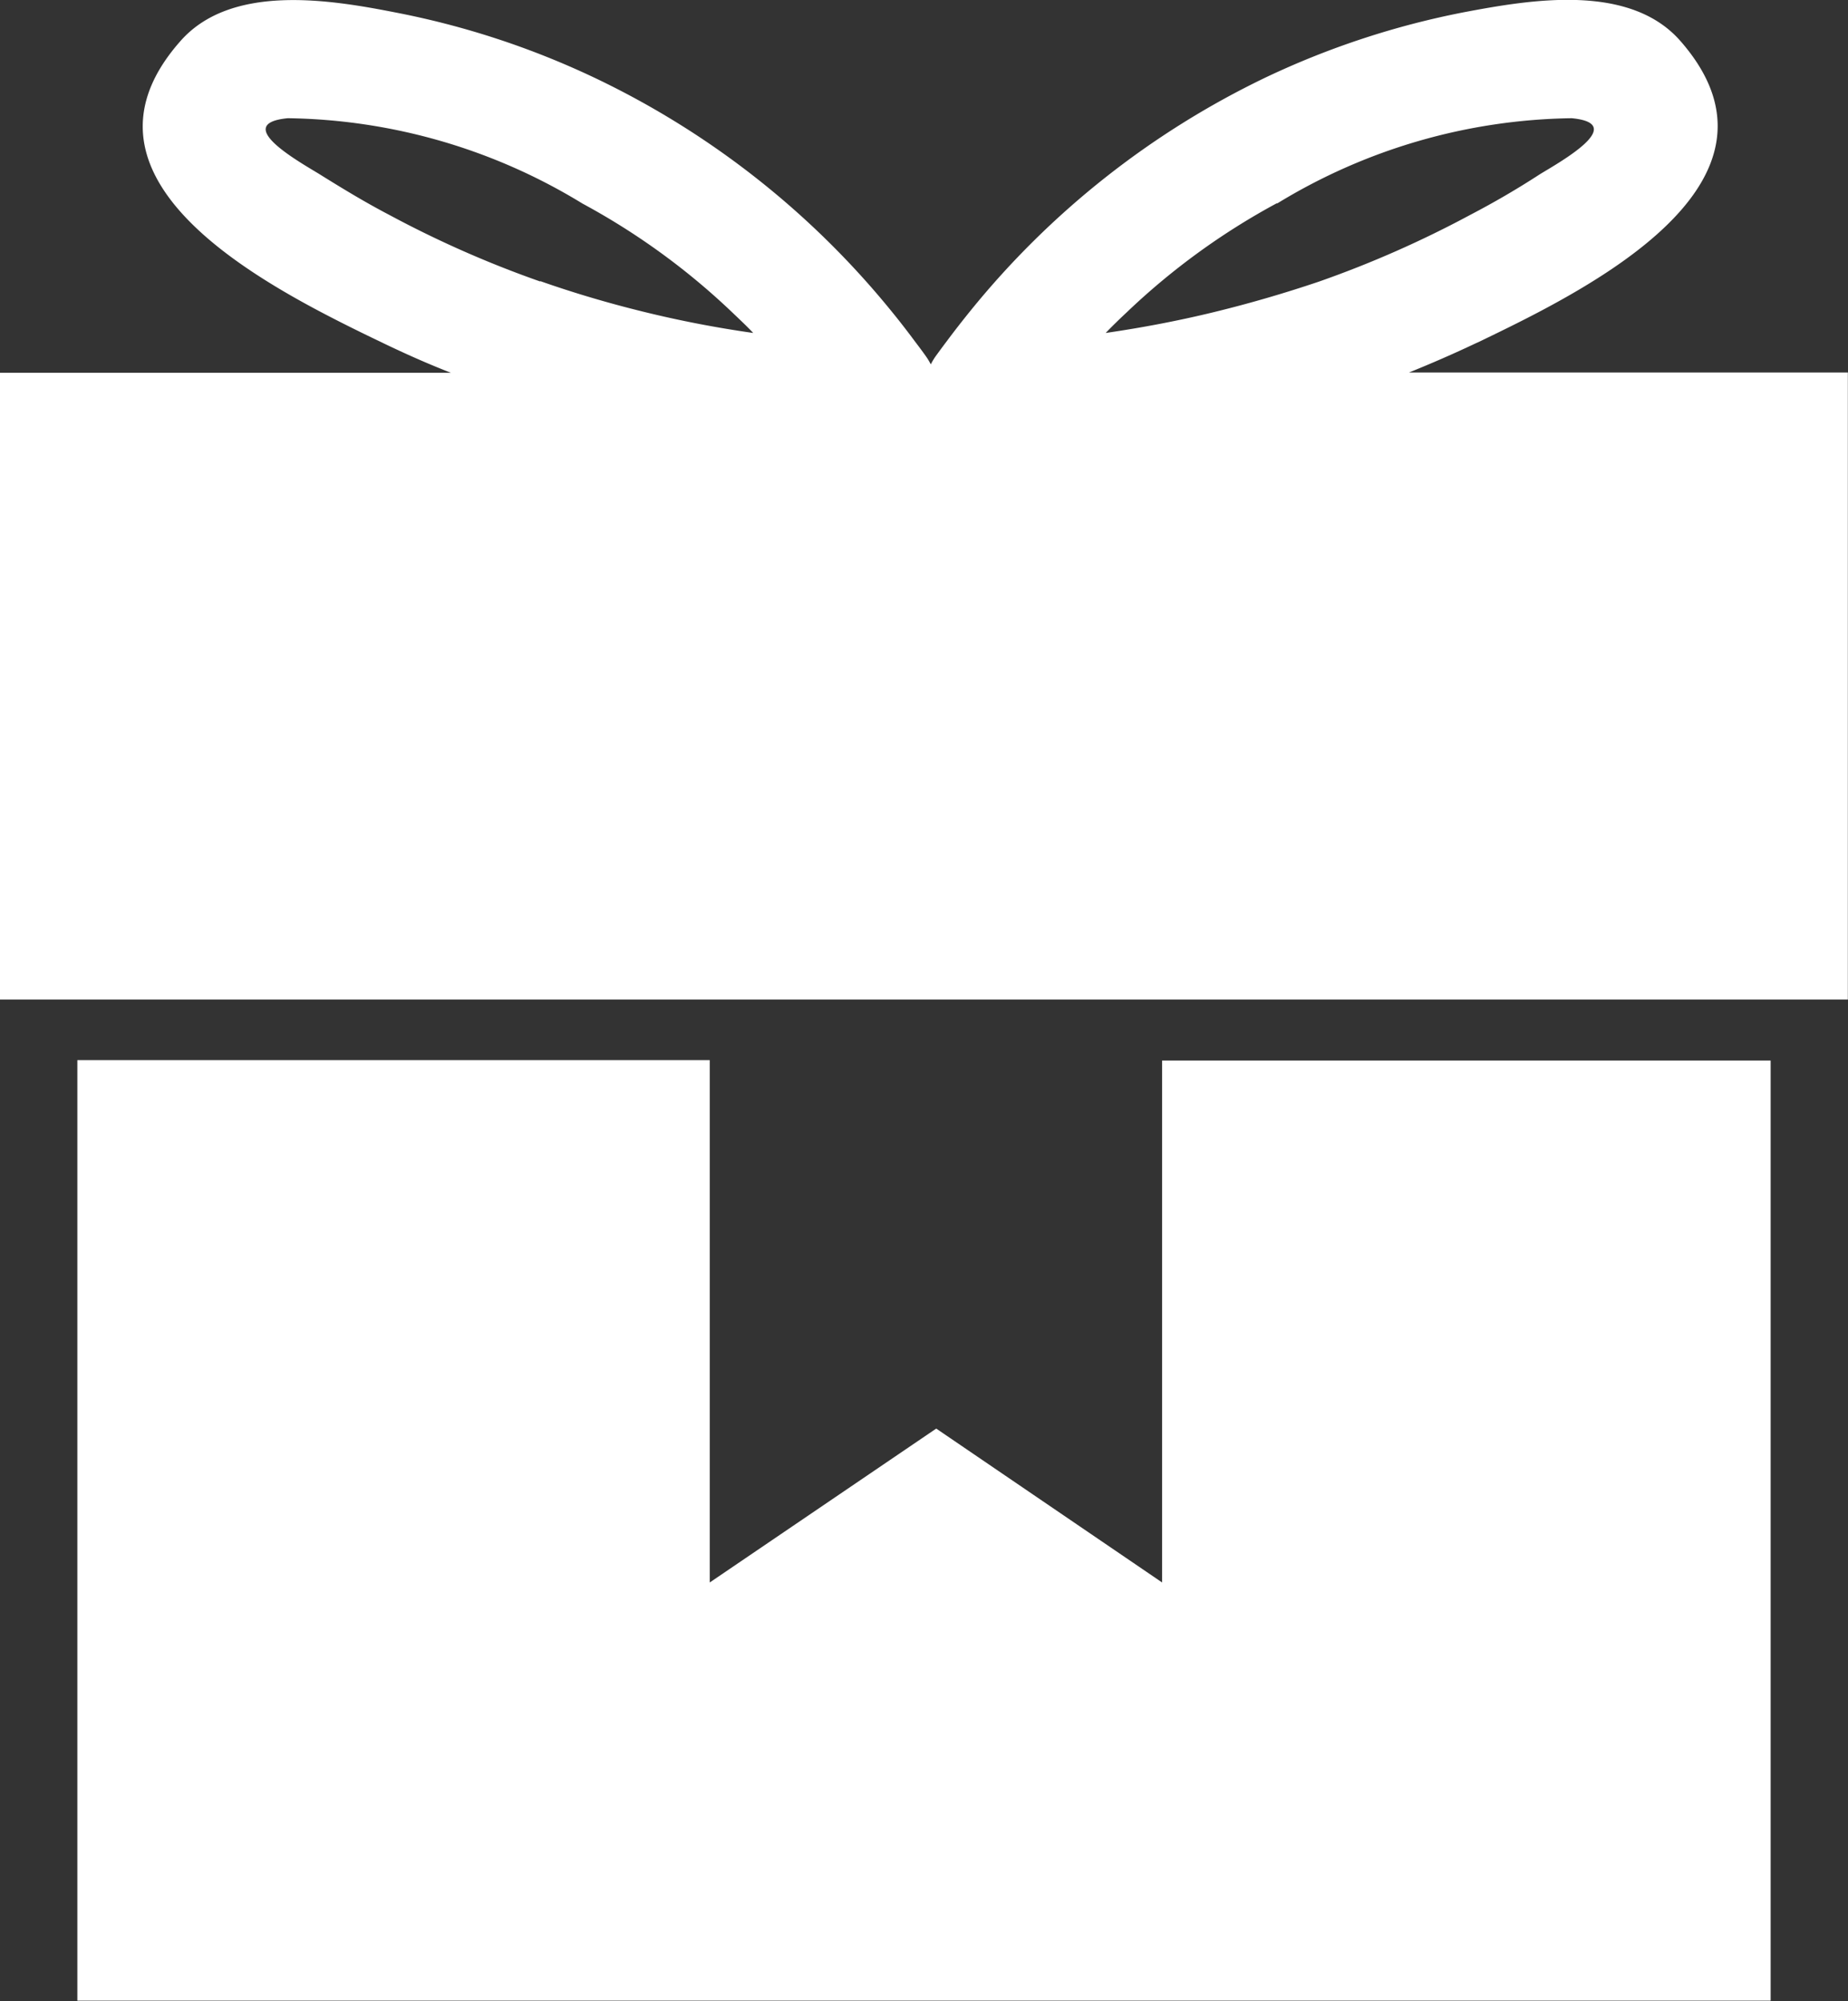
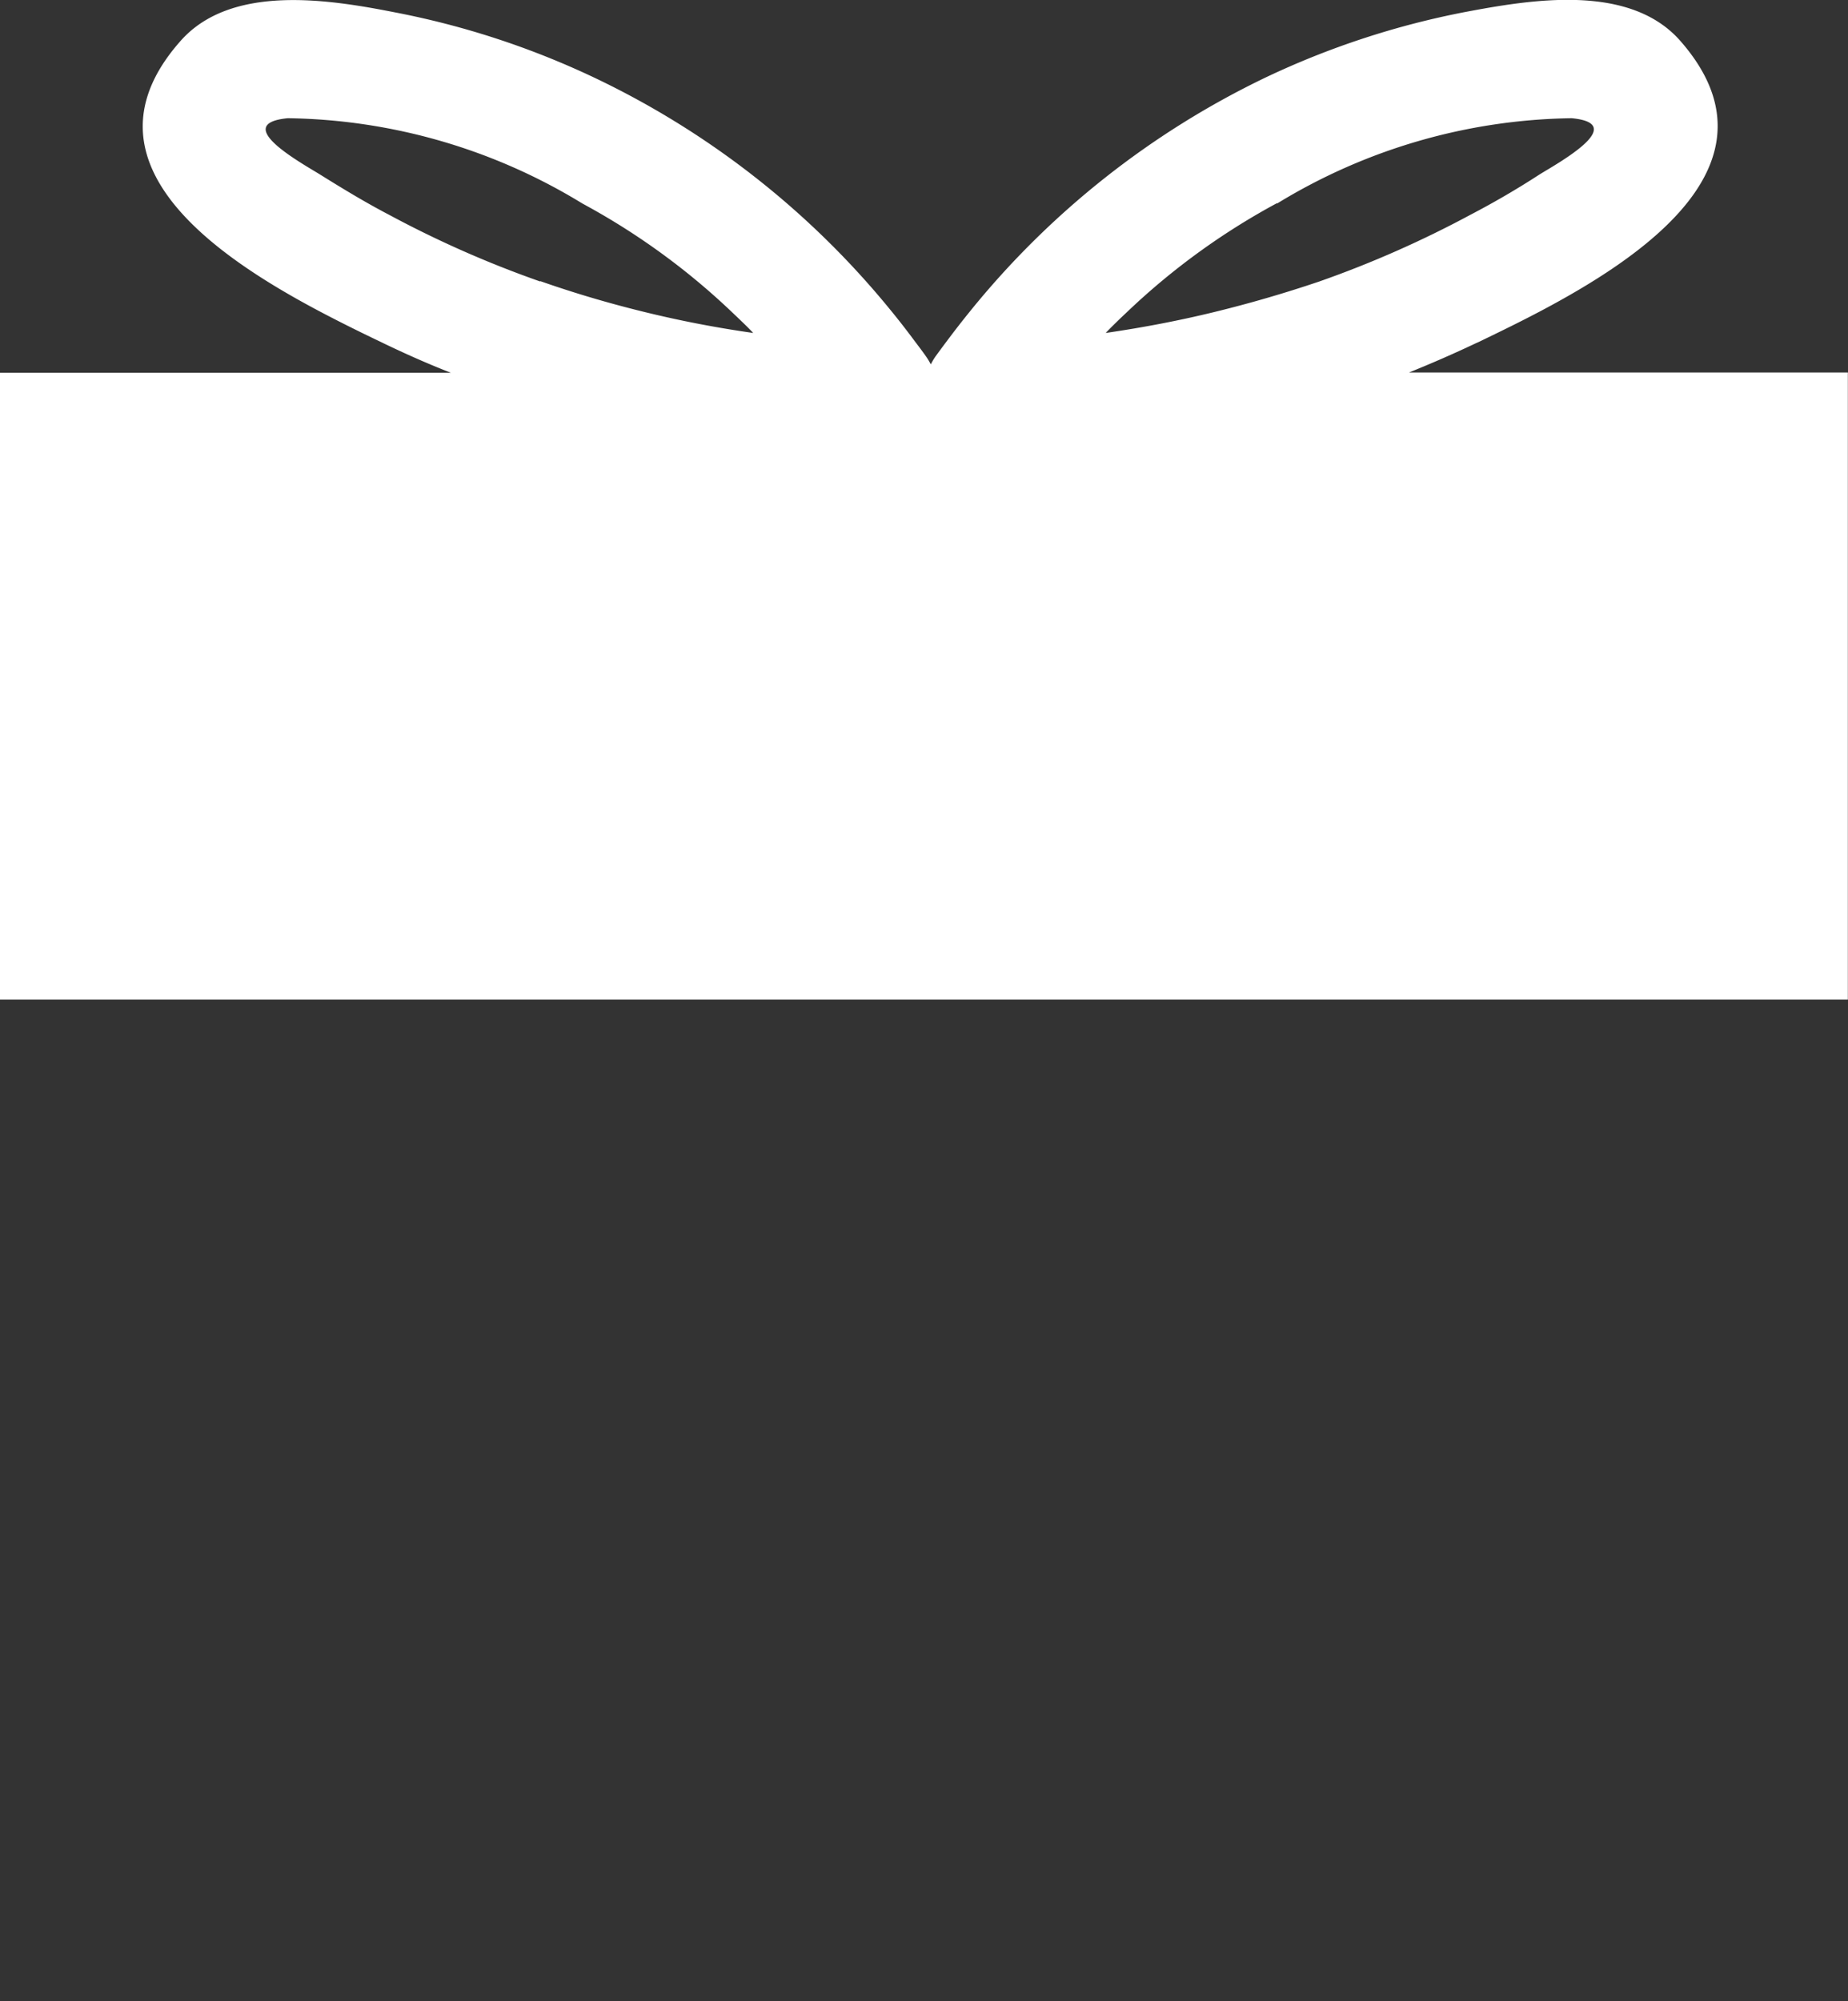
<svg xmlns="http://www.w3.org/2000/svg" viewBox="0 0 12.542 13.577">
  <rect x="0" y="0" width="12.542" height="13.577" fill="#333333" stroke="none" />
  <defs>
    <style>
      .cls-1 {
        fill: #fff;
      }
    </style>
  </defs>
  <g id="giftbox" transform="translate(-18.664 0)">
    <g id="Group_1490" data-name="Group 1490" transform="translate(18.664 0)">
-       <path id="Path_25497" data-name="Path 25497" class="cls-1" d="M49.084,259.459h-4.13V263l-1.533-1.044L41.884,263v-3.544H37.592v6.381H49.084Z" transform="translate(-37.067 -252.264)" />
      <path id="Path_25498" data-name="Path 25498" class="cls-1" d="M18.664,6.781H31.205V2.527H28.227c.154-.062.307-.129.457-.2L28.7,2.32c.122-.059.265-.128.415-.207.743-.392,1.655-1.029.957-1.831-.345-.4-1.021-.284-1.467-.2a5.648,5.648,0,0,0-1.35.443,5.815,5.815,0,0,0-2.006,1.585c-.055.068-.109.137-.161.207-.025.033-.05.067-.074.1a.46.46,0,0,0-.033.055.426.426,0,0,0-.033-.055c-.024-.034-.049-.067-.074-.1-.052-.07-.106-.14-.161-.207A5.813,5.813,0,0,0,22.7.528a5.644,5.644,0,0,0-1.35-.443c-.447-.088-1.123-.2-1.467.2-.7.8.214,1.439.957,1.831.15.079.293.149.415.207l.012.006c.15.072.3.139.457.2H18.664Zm8.667-5.4a3.929,3.929,0,0,1,2-.579c.395.038-.1.308-.219.382-.154.1-.309.19-.47.274a7.185,7.185,0,0,1-1.025.452q-.352.119-.708.206t-.741.143c.047-.049.1-.1.146-.143A4.713,4.713,0,0,1,27.331,1.378Zm-5,.529a7.173,7.173,0,0,1-1.025-.452c-.161-.084-.316-.178-.47-.274-.119-.074-.613-.344-.219-.382a3.93,3.93,0,0,1,2,.579,4.719,4.719,0,0,1,1.013.735c.049.047.1.094.146.143q-.374-.053-.741-.143T22.33,1.907Z" transform="translate(-18.664 0)" />
    </g>
  </g>
</svg>